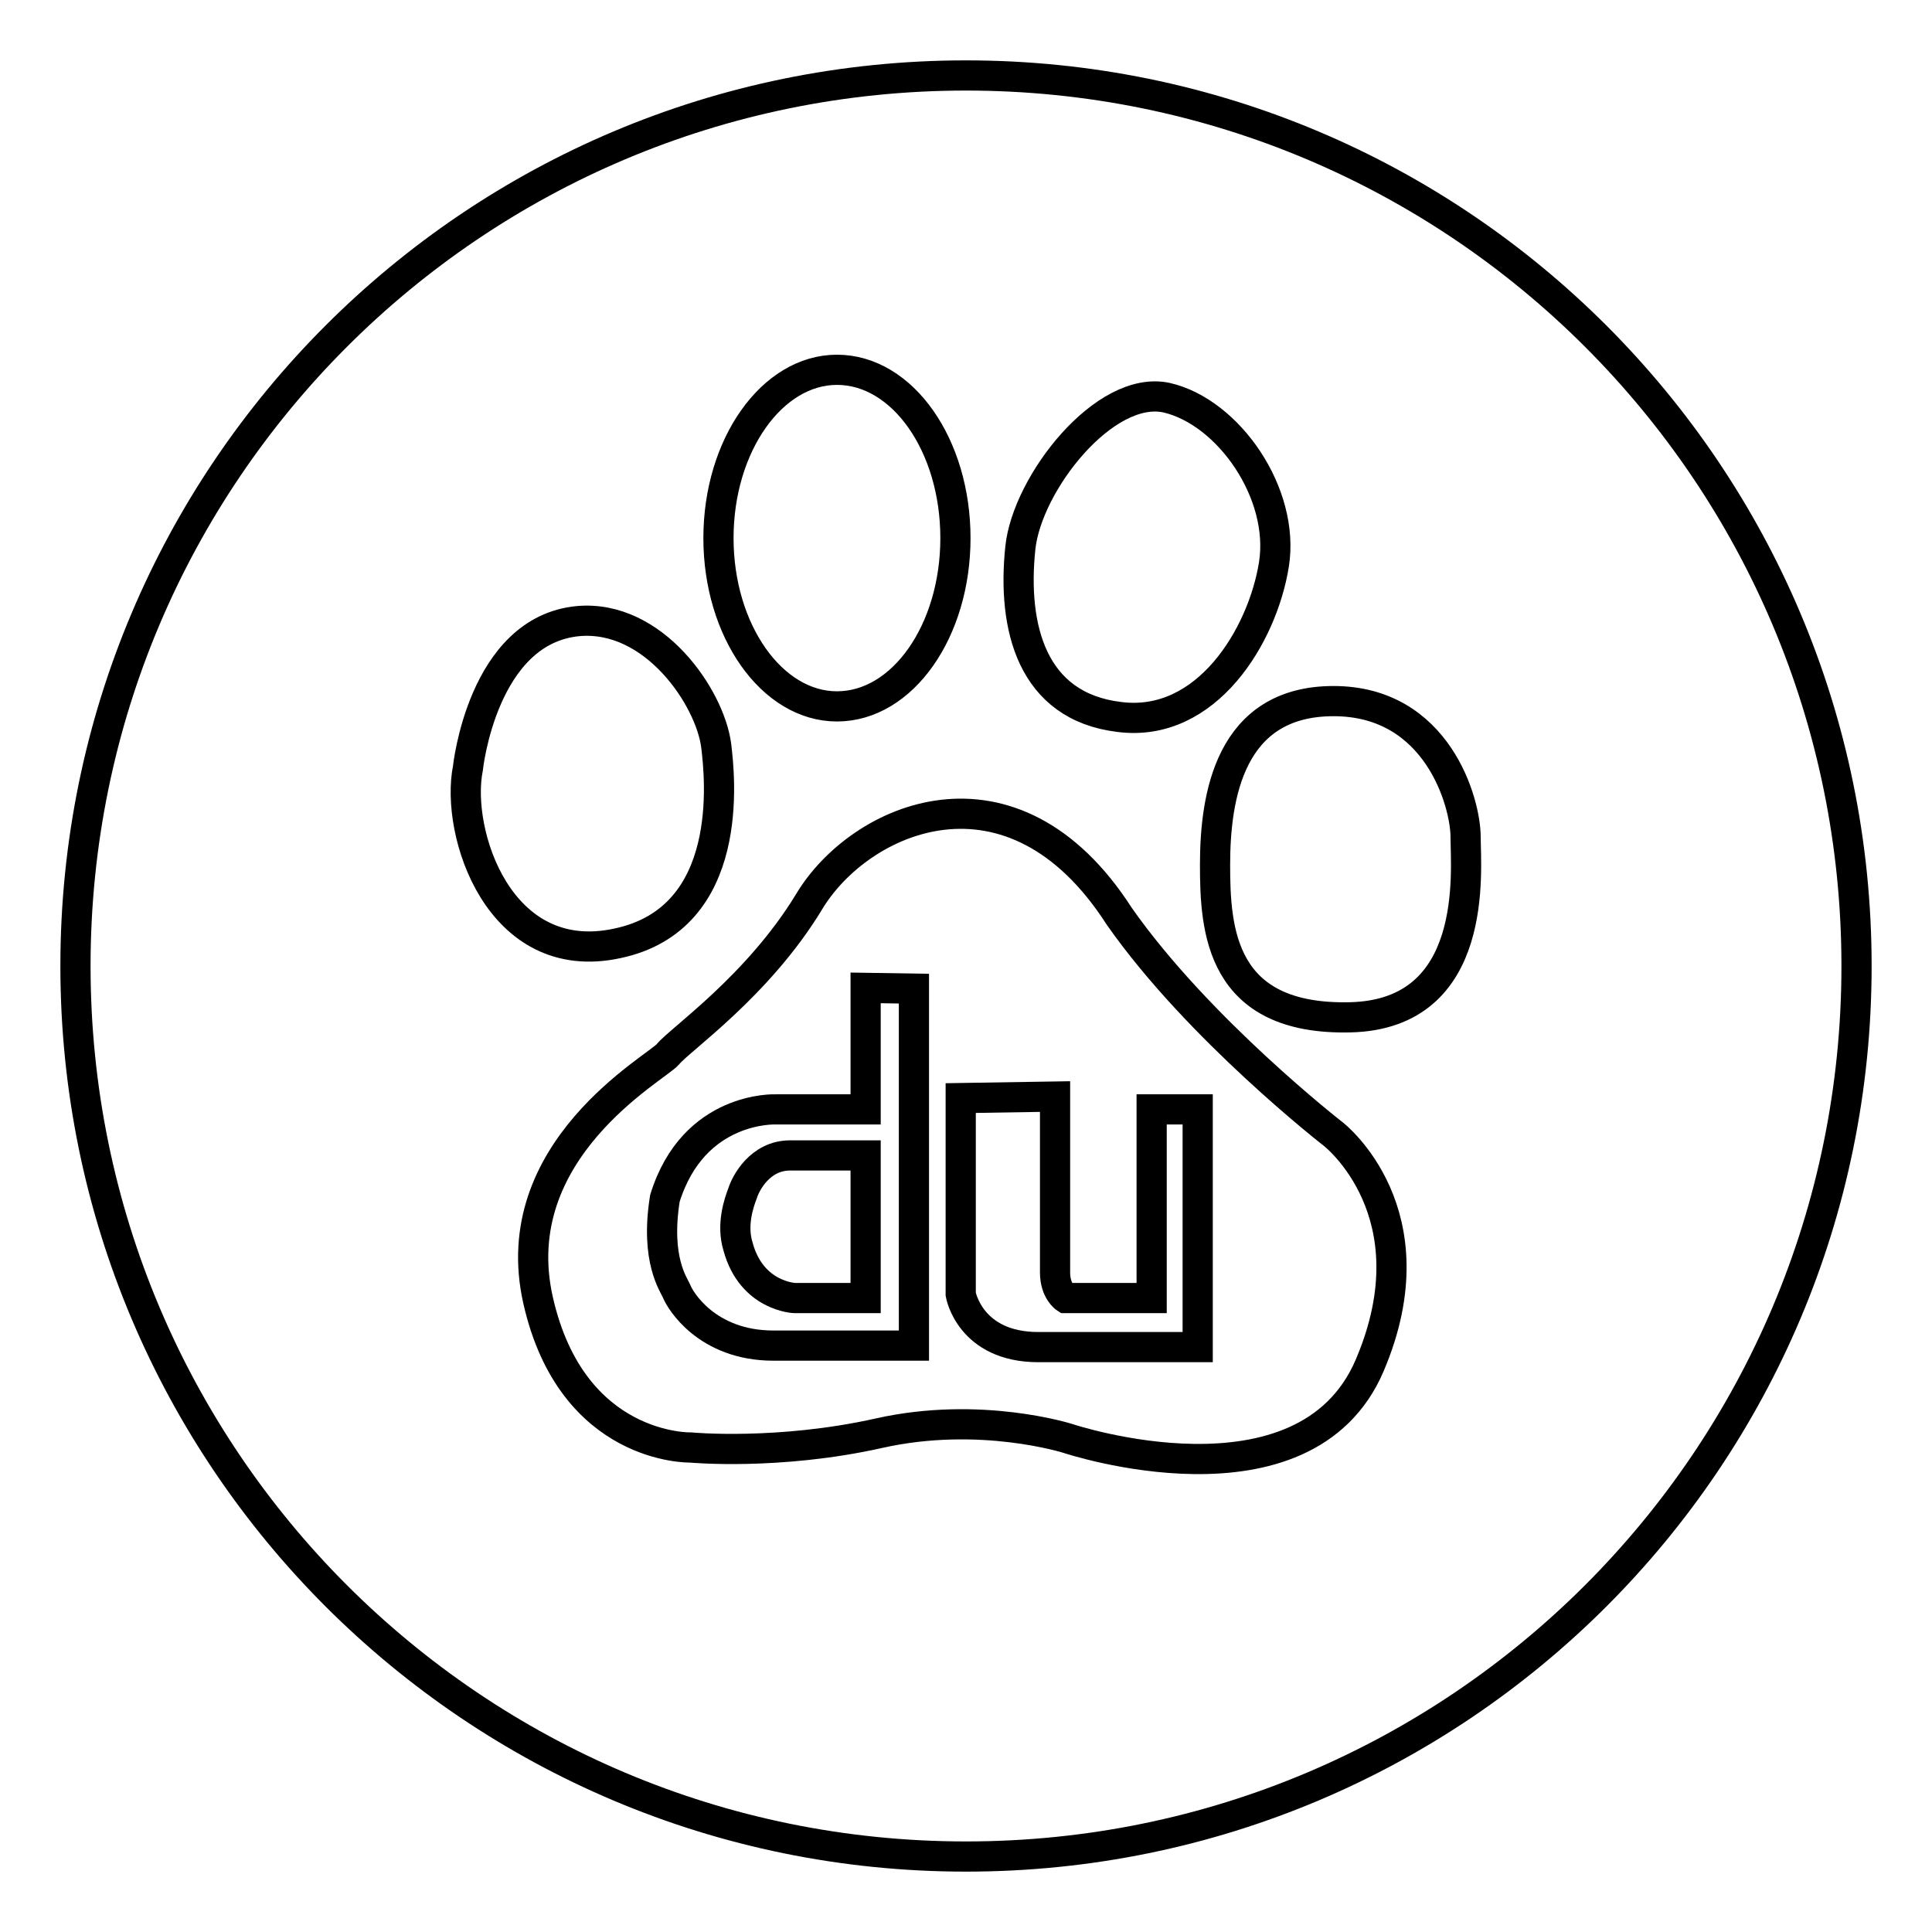
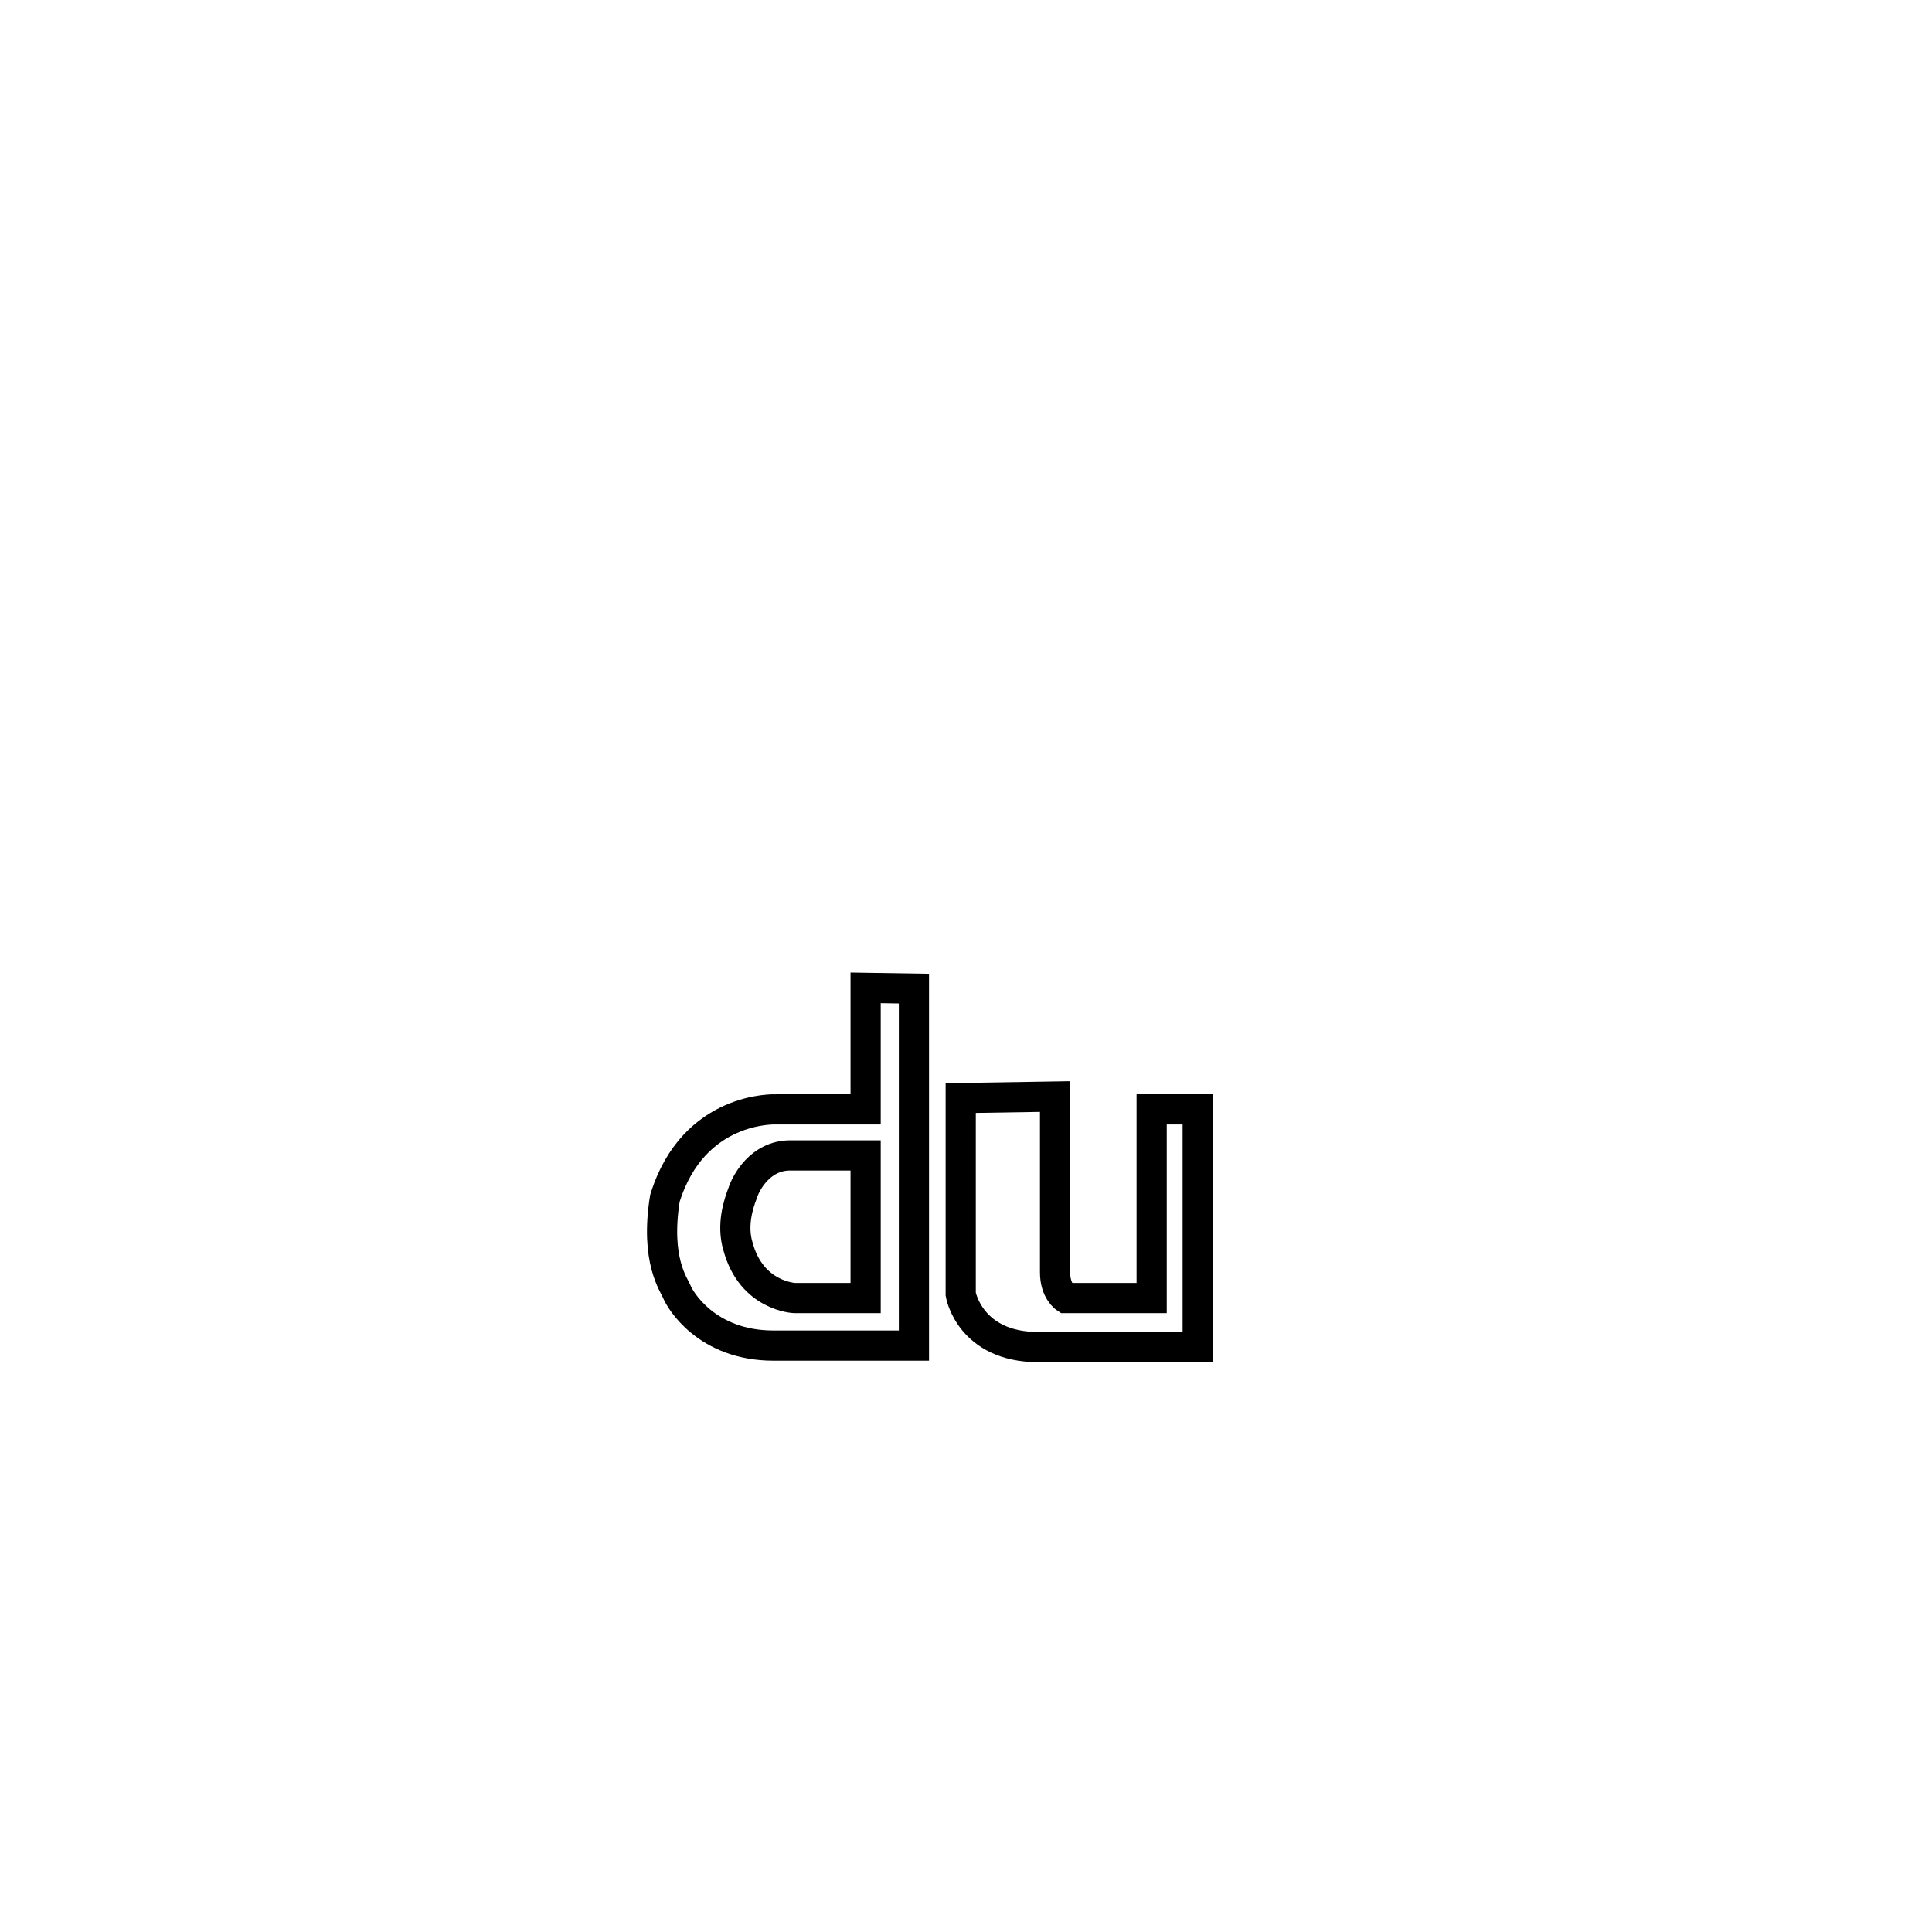
<svg xmlns="http://www.w3.org/2000/svg" version="1.1" x="0px" y="0px" viewBox="0 0 256 256" enable-background="new 0 0 256 256" xml:space="preserve">
  <g>
    <g>
      <path stroke-width="4" fill-opacity="0" stroke="#000000" d="M152.5,172h-11.3c0,0-1.4-0.9-1.4-3.4v-23.3l-12.5,0.2v26c0,0,1.2,7,10.3,7h21.1V147h-6.1V172z" />
      <path stroke-width="4" fill-opacity="0" stroke="#000000" d="M114.7,147h-11.9c0,0-10.9-0.5-14.7,11.8c-1.3,8.2,1.2,11.4,1.6,12.4s3.9,7.1,12.8,7.1h18.6V131l-6.4-0.1L114.7,147L114.7,147z M114.7,172h-9.4c0,0-5.7-0.2-7.5-6.8c-0.9-2.9,0.1-5.8,0.6-7.1c0.4-1.3,2.3-5,6.3-5h10L114.7,172L114.7,172z" />
-       <path stroke-width="4" fill-opacity="0" stroke="#000000" d="M128,10C62.8,10,10,62.8,10,128c0,65.2,52.8,118,118,118c65.2,0,118-52.8,118-118C246,62.8,193.2,10,128,10z M135.2,72.6c0.9-8.6,11.2-21.7,19.4-19.9c8.2,1.9,15.7,12.7,14.2,22.1c-1.5,9.4-8.9,21.7-20.5,20.2C136.7,93.6,134.1,83.1,135.2,72.6z M110.9,49c8.7,0,15.7,10,15.7,22.3c0,12.3-7,22.3-15.7,22.3c-8.6,0-15.7-10-15.7-22.3C95.2,59,102.3,49,110.9,49z M62,101.8c0,0,1.9-18.3,14.6-19.5c10.1-0.9,17.5,10.2,18.3,16.5c0.5,4.1,2.6,22.9-13.1,26.2C66.1,128.4,60.3,110.3,62,101.8z M181.5,180.9c-8.6,20.2-40,9.7-40,9.7s-11.6-3.7-25-0.7c-13.4,3-25,1.9-25,1.9s-15.7,0.4-20.2-19.5c-4.5-19.9,15.7-30.8,17.2-32.6c1.5-1.9,11.9-9,18.7-20.2c6.7-11.2,26.9-20.2,41.1,1.9c10.5,15,28.4,28.9,28.4,28.9S190.1,160.7,181.5,180.9z M178.9,134.8c-17.2,0.4-17.9-11.6-17.9-20.2c0-9,1.9-21.7,15.7-21.7c13.8,0,17.5,13.5,17.5,18C194.2,115.3,196.1,134.4,178.9,134.8z" />
    </g>
  </g>
</svg>